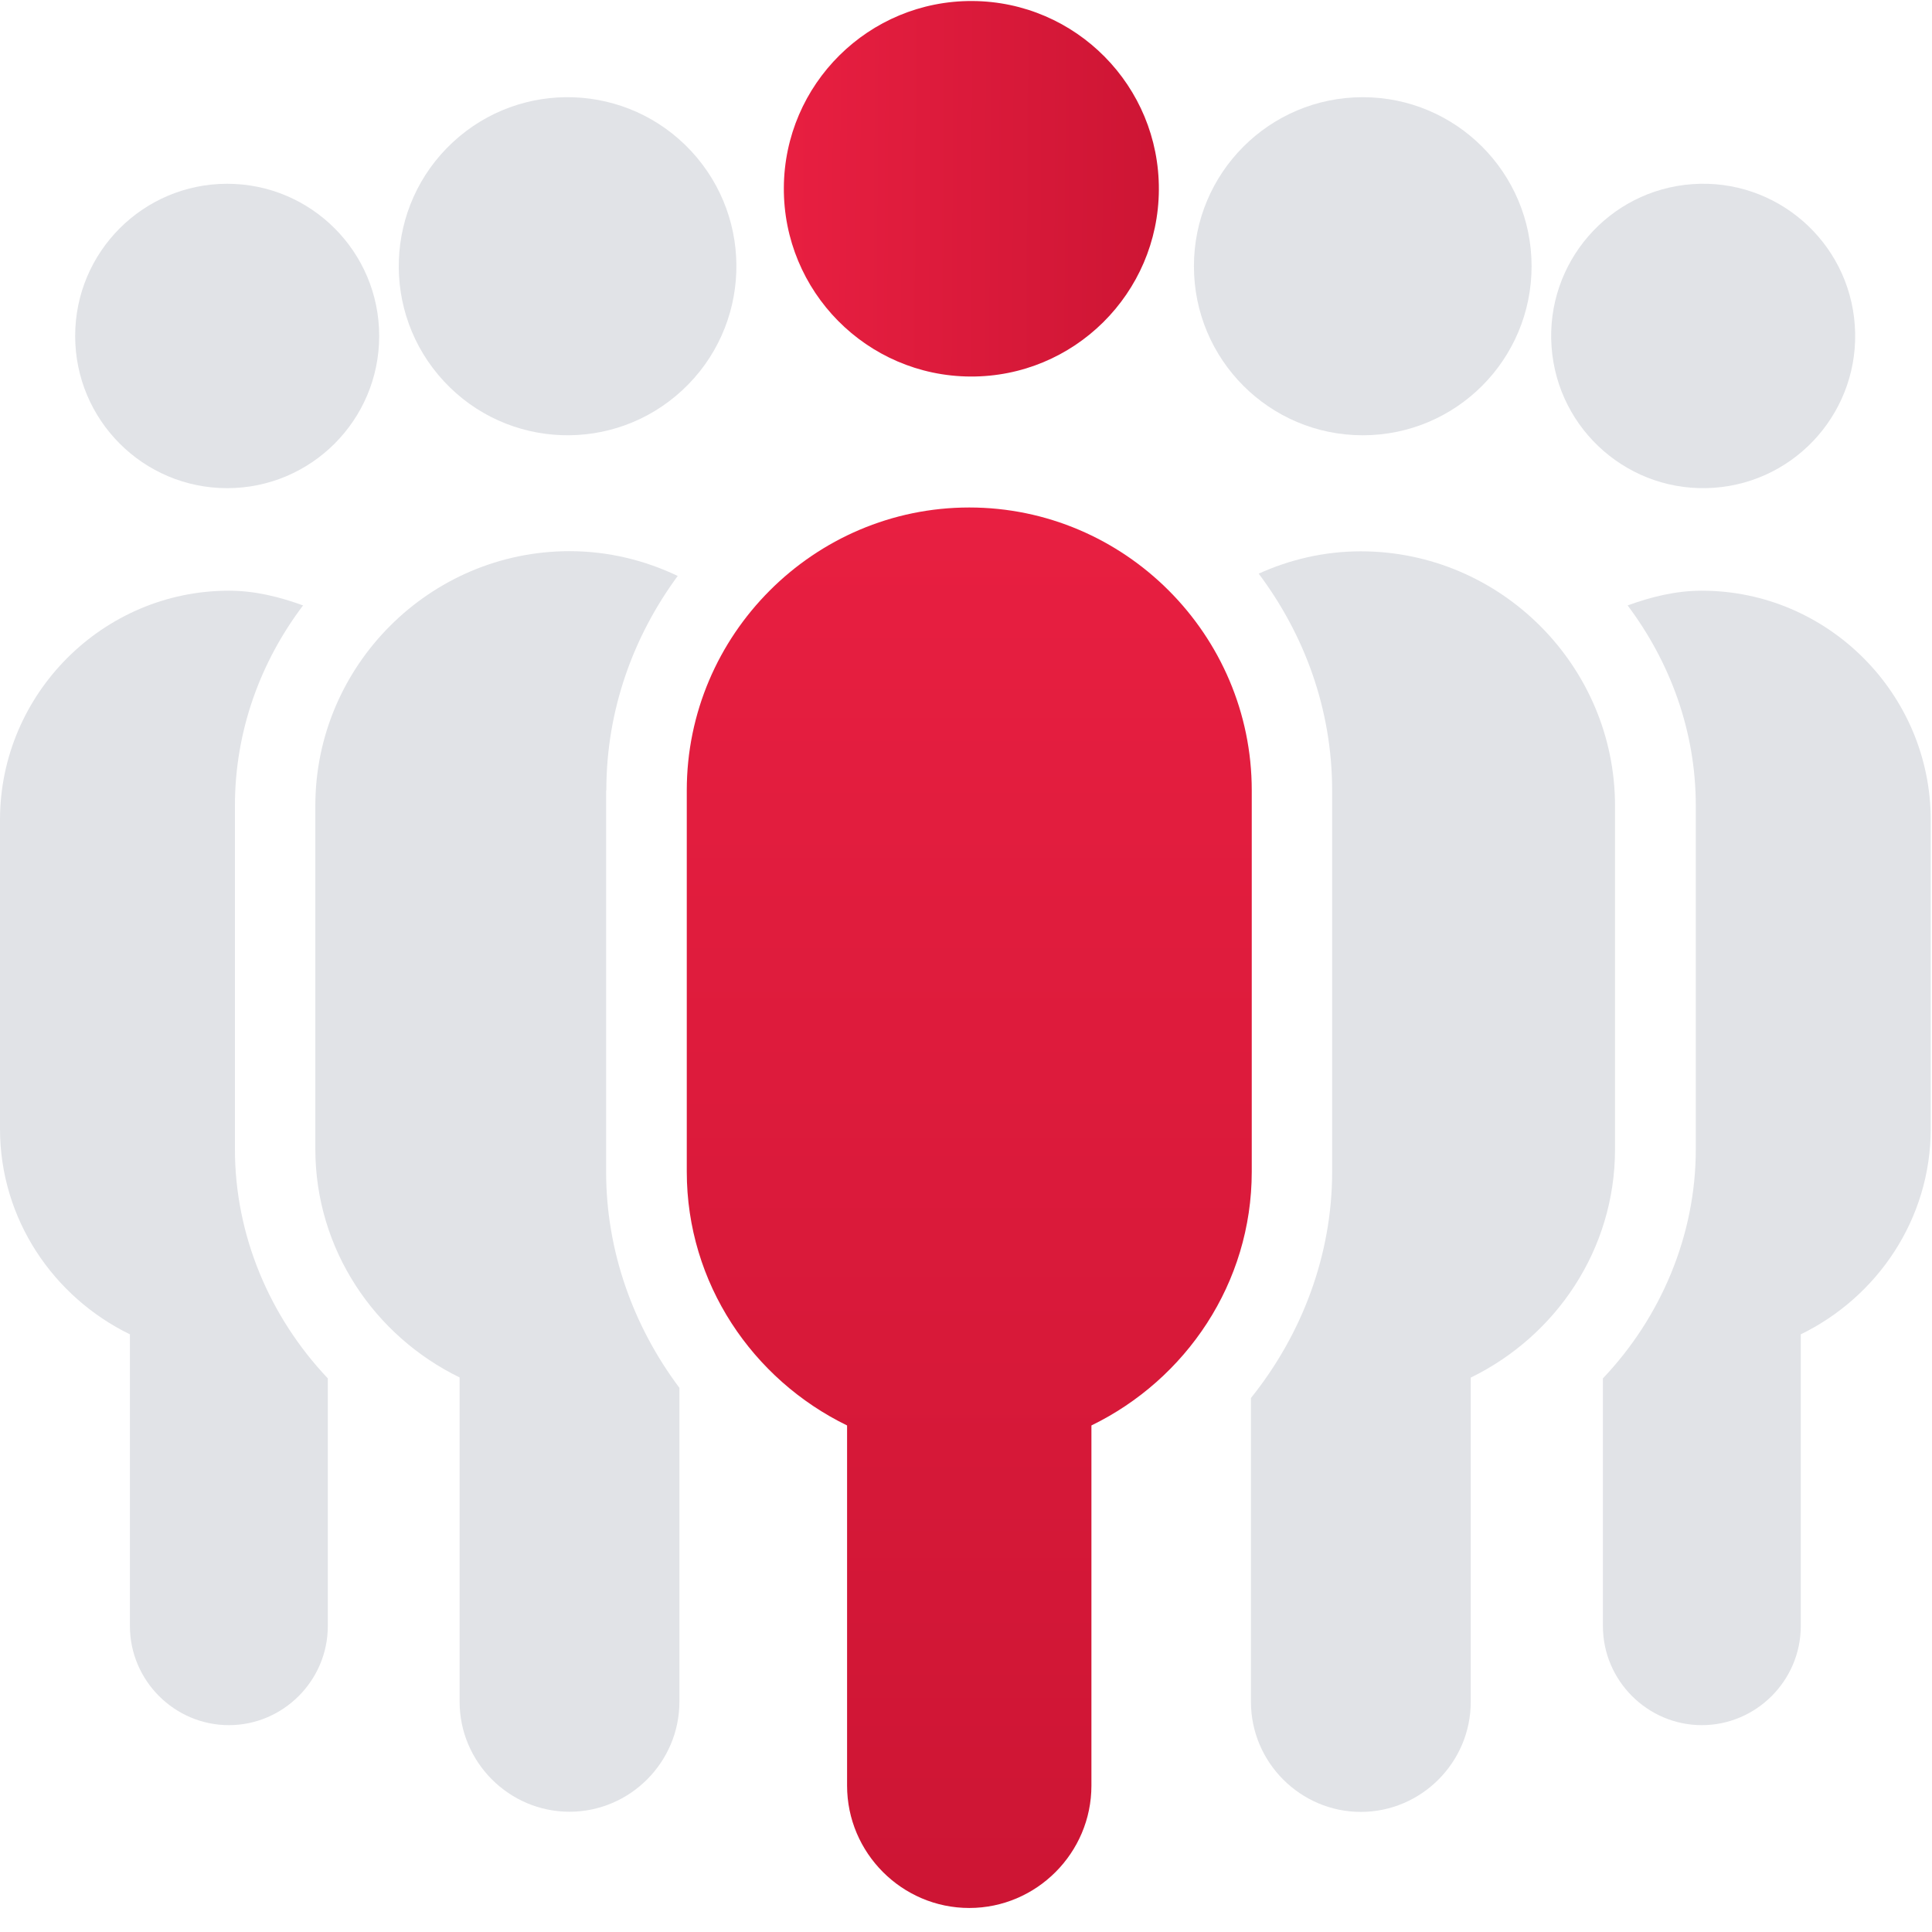
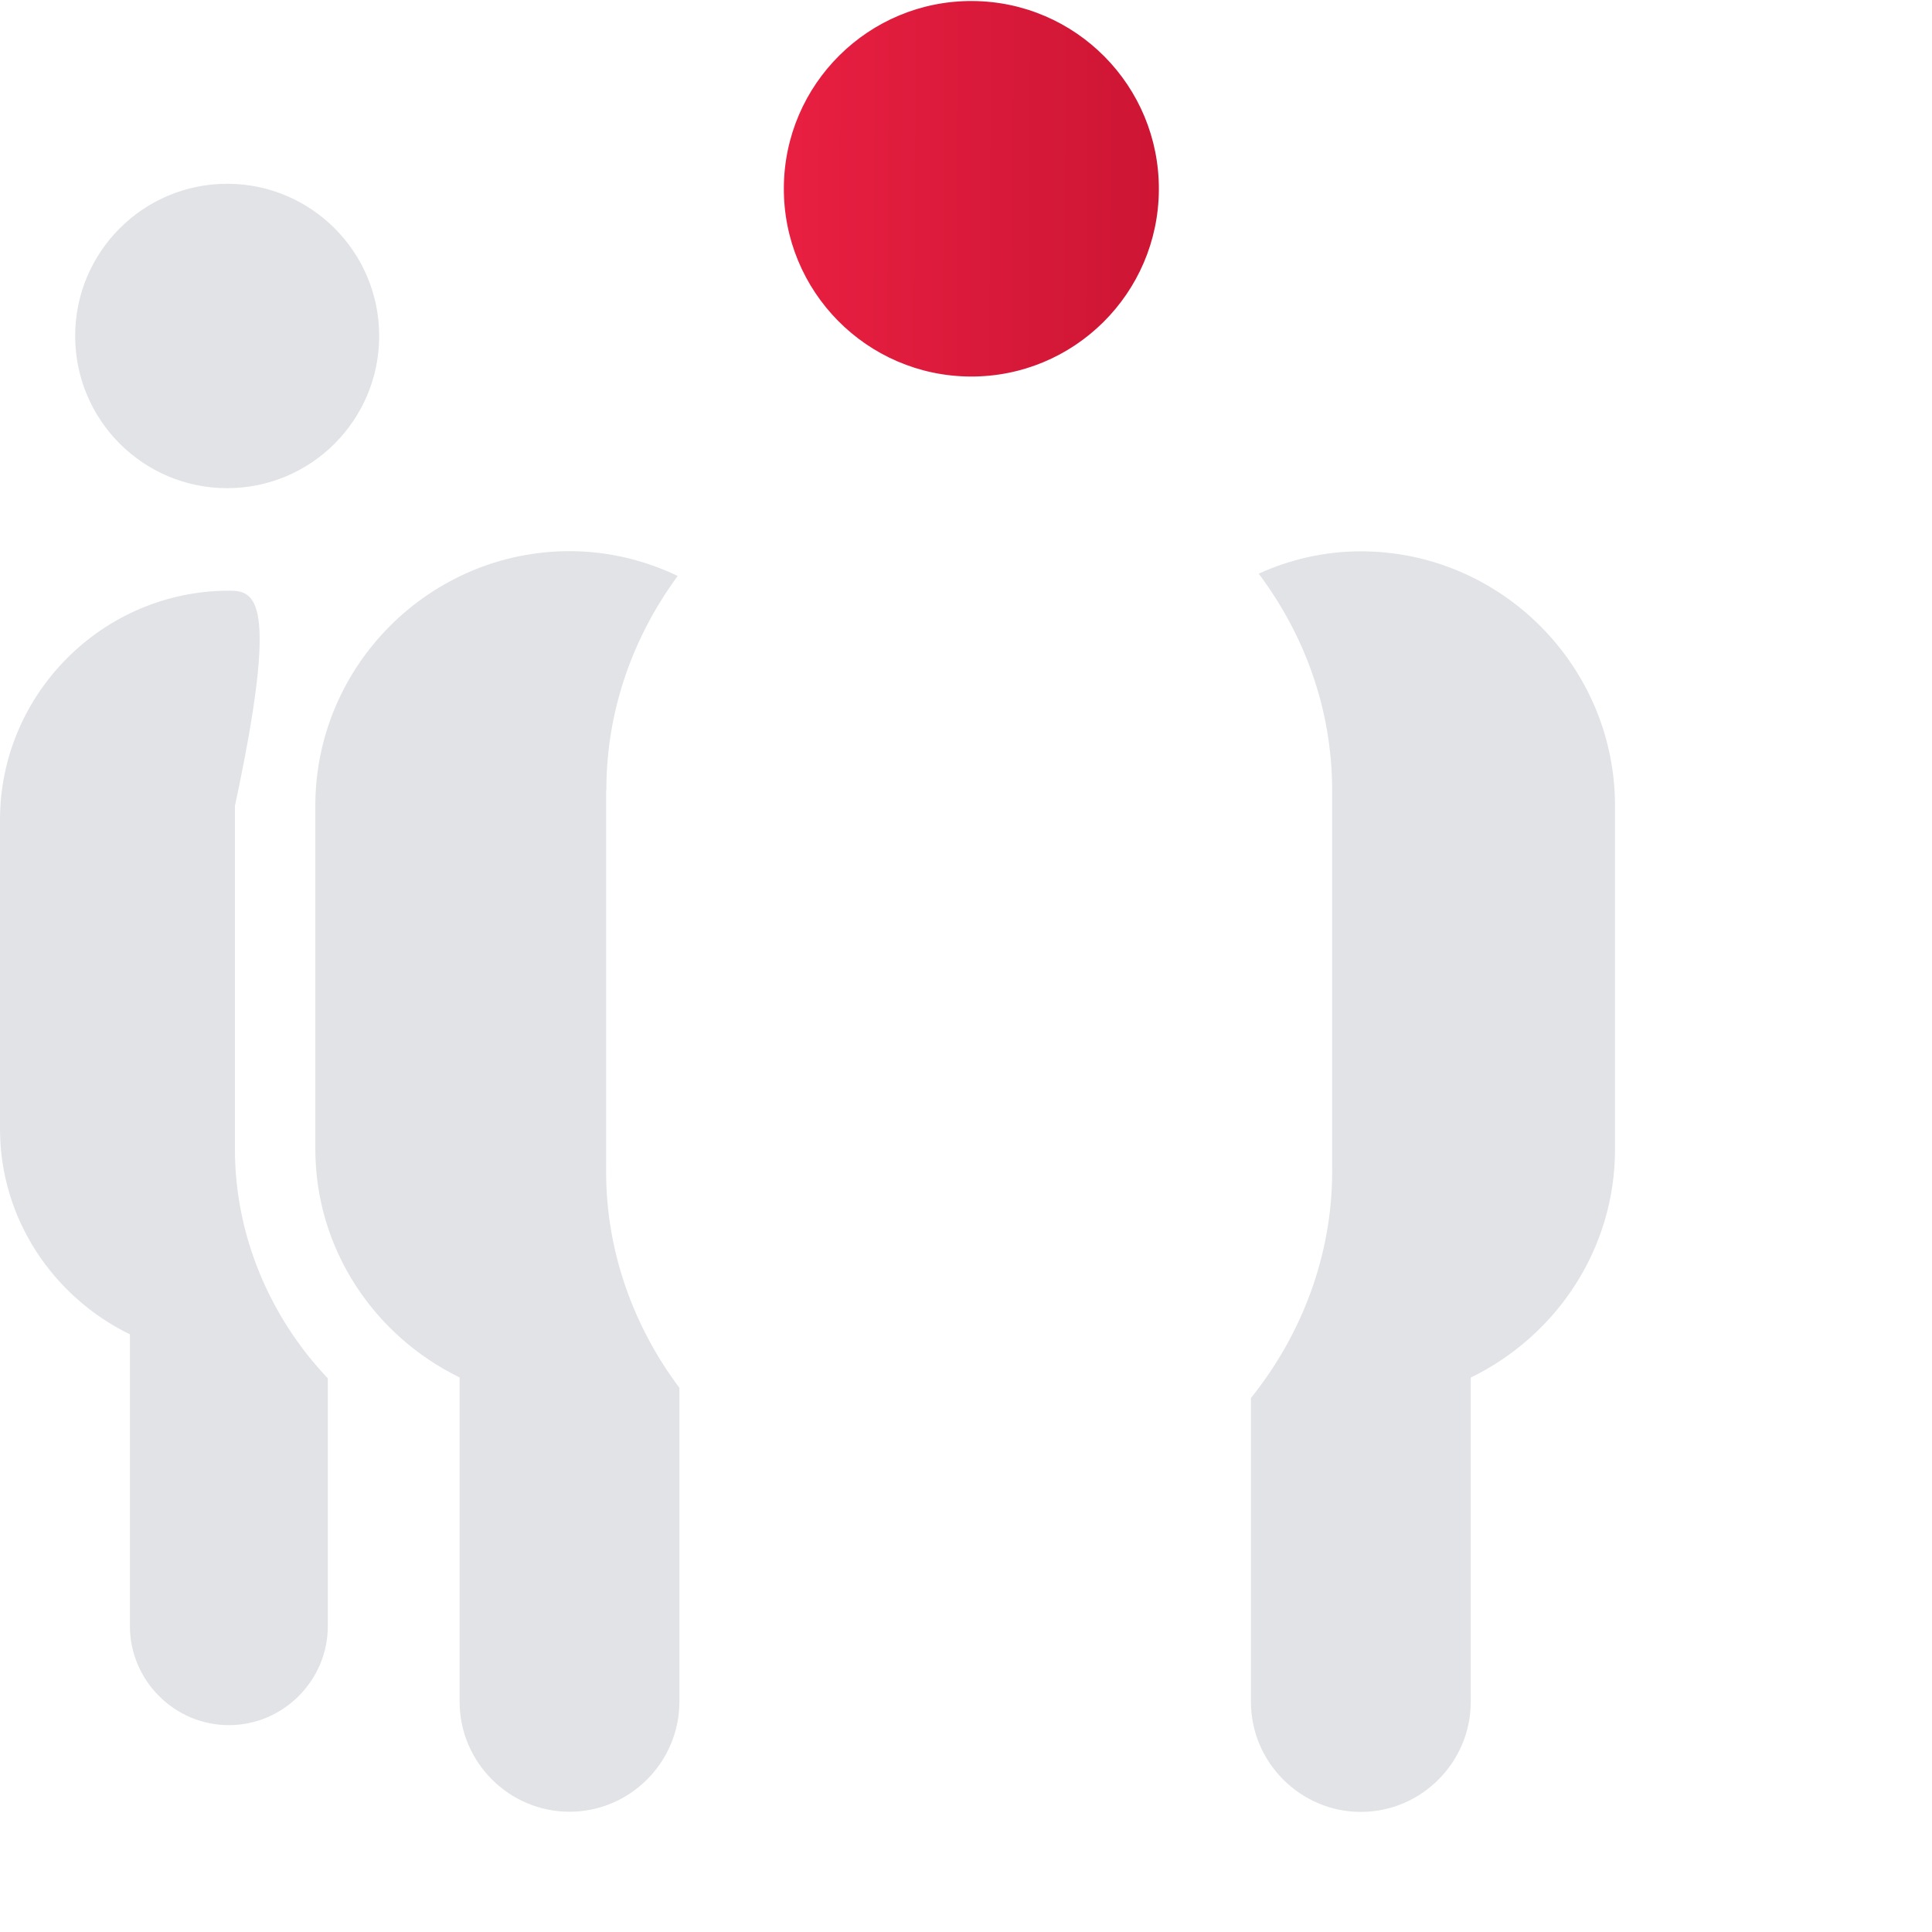
<svg xmlns="http://www.w3.org/2000/svg" width="74" height="74" viewBox="0 0 74 74" fill="none">
  <path d="M44.387 7.269C44.409 3.298 41.211 0.061 37.244 0.039C33.278 0.018 30.045 3.22 30.023 7.191C30.002 11.163 33.2 14.4 37.166 14.422C41.133 14.443 44.366 11.241 44.387 7.269Z" fill="url(#paint0_linear_2051_1981)" />
-   <path d="M52.197 16.672C55.77 16.672 58.663 13.775 58.663 10.197C58.663 6.62 55.77 3.723 52.197 3.723C48.624 3.723 45.73 6.62 45.73 10.197C45.73 13.775 48.624 16.672 52.197 16.672Z" fill="#E1E3E7" />
-   <path d="M65.648 18.683C68.855 18.455 71.271 15.667 71.043 12.455C70.816 9.243 68.031 6.825 64.823 7.053C61.616 7.281 59.2 10.069 59.428 13.281C59.656 16.492 62.44 18.911 65.648 18.683Z" fill="#E1E3E7" />
-   <path d="M26.139 14.942C28.756 12.51 28.908 8.413 26.479 5.792C24.049 3.172 19.958 3.019 17.34 5.452C14.723 7.885 14.571 11.981 17.001 14.602C19.43 17.223 23.521 17.375 26.139 14.942Z" fill="#E1E3E7" />
  <path d="M8.701 18.698C11.917 18.698 14.524 16.088 14.524 12.868C14.524 9.649 11.917 7.039 8.701 7.039C5.486 7.039 2.879 9.649 2.879 12.868C2.879 16.088 5.486 18.698 8.701 18.698Z" fill="#E1E3E7" />
-   <path d="M65.184 22.625C64.179 22.625 63.239 22.863 62.342 23.189C63.955 25.34 64.953 27.976 64.953 30.866V44.018C64.953 47.313 63.622 50.449 61.395 52.795V62.282C61.395 64.368 63.102 66.077 65.184 66.077C67.267 66.077 68.974 64.368 68.974 62.282V51.108C71.904 49.681 73.951 46.697 73.951 43.236V31.402C73.951 26.579 70.009 22.625 65.184 22.625Z" fill="#E1E3E7" />
-   <path d="M8.998 30.866C8.998 27.976 9.988 25.333 11.608 23.189C10.712 22.863 9.771 22.625 8.766 22.625C3.949 22.625 0 26.572 0 31.402V43.236C0 46.697 2.047 49.681 4.976 51.108V62.282C4.976 64.368 6.683 66.077 8.766 66.077C10.849 66.077 12.556 64.368 12.556 62.282V52.795C10.328 50.441 8.998 47.313 8.998 44.018V30.866Z" fill="#E1E3E7" />
-   <path d="M47.945 30.272C47.945 24.311 43.077 19.438 37.125 19.438C31.172 19.438 26.305 24.311 26.305 30.272V44.879C26.305 49.152 28.829 52.838 32.445 54.598V68.394C32.445 70.972 34.55 73.08 37.125 73.08C39.7 73.08 41.804 70.972 41.804 68.394V54.598C45.421 52.838 47.945 49.152 47.945 44.879V30.272Z" fill="url(#paint1_linear_2051_1981)" />
+   <path d="M8.998 30.866C10.712 22.863 9.771 22.625 8.766 22.625C3.949 22.625 0 26.572 0 31.402V43.236C0 46.697 2.047 49.681 4.976 51.108V62.282C4.976 64.368 6.683 66.077 8.766 66.077C10.849 66.077 12.556 64.368 12.556 62.282V52.795C10.328 50.441 8.998 47.313 8.998 44.018V30.866Z" fill="#E1E3E7" />
  <path d="M23.224 30.272C23.224 27.194 24.258 24.37 25.958 22.06C24.699 21.459 23.296 21.111 21.813 21.111C16.461 21.111 12.078 25.5 12.078 30.859V44.01C12.078 47.856 14.349 51.173 17.604 52.759V65.179C17.604 67.497 19.499 69.394 21.813 69.394C24.128 69.394 26.023 67.497 26.023 65.179V53.157C24.251 50.796 23.216 47.907 23.216 44.887V30.279L23.224 30.272Z" fill="#E1E3E7" />
  <path d="M61.859 30.865C61.859 25.506 57.476 21.117 52.123 21.117C50.728 21.117 49.411 21.429 48.211 21.972C49.954 24.297 51.024 27.15 51.024 30.279V44.886C51.024 48.072 49.867 51.114 47.914 53.547V65.185C47.914 67.503 49.809 69.4 52.123 69.4C54.438 69.4 56.333 67.503 56.333 65.185V52.765C59.588 51.179 61.859 47.87 61.859 44.017V30.865Z" fill="#E1E3E7" />
  <defs>
    <linearGradient id="paint0_linear_2051_1981" x1="30.023" y1="7.191" x2="44.387" y2="7.269" gradientUnits="userSpaceOnUse">
      <stop stop-color="#E81F41" />
      <stop offset="1" stop-color="#CD1534" />
    </linearGradient>
    <linearGradient id="paint1_linear_2051_1981" x1="37.125" y1="19.438" x2="37.125" y2="73.08" gradientUnits="userSpaceOnUse">
      <stop stop-color="#E81F41" />
      <stop offset="1" stop-color="#CD1534" />
    </linearGradient>
  </defs>
</svg>